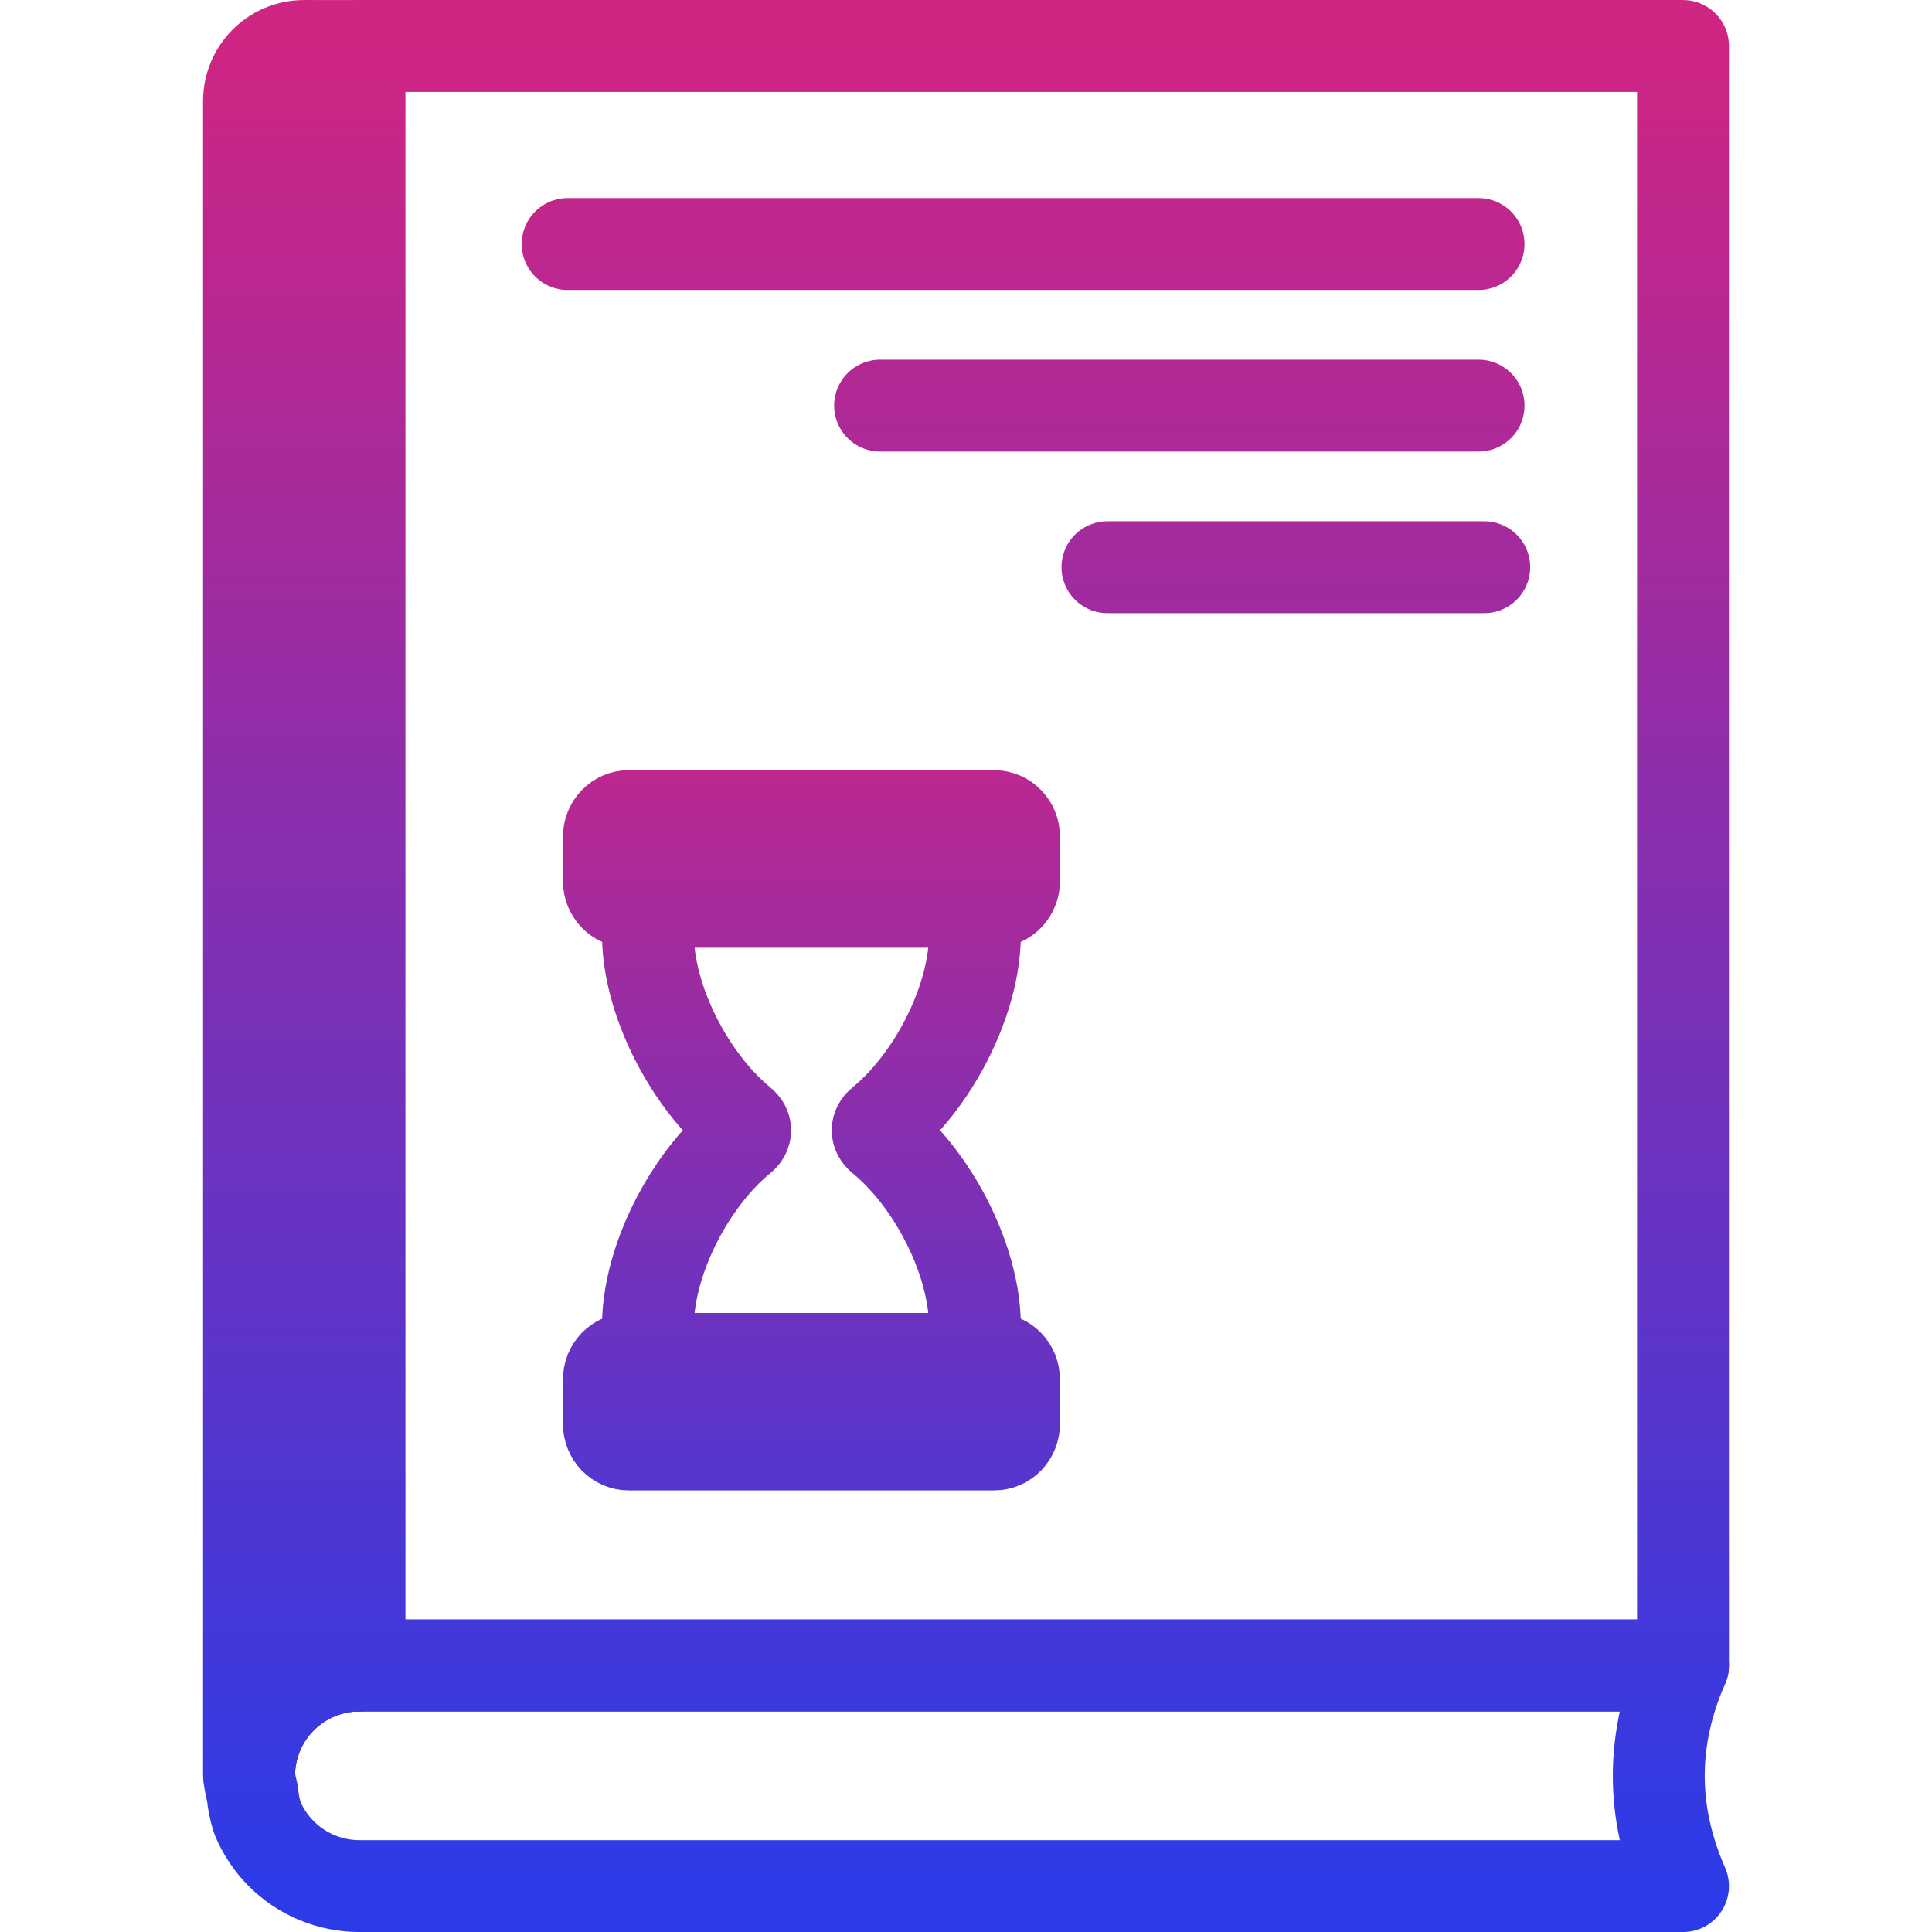
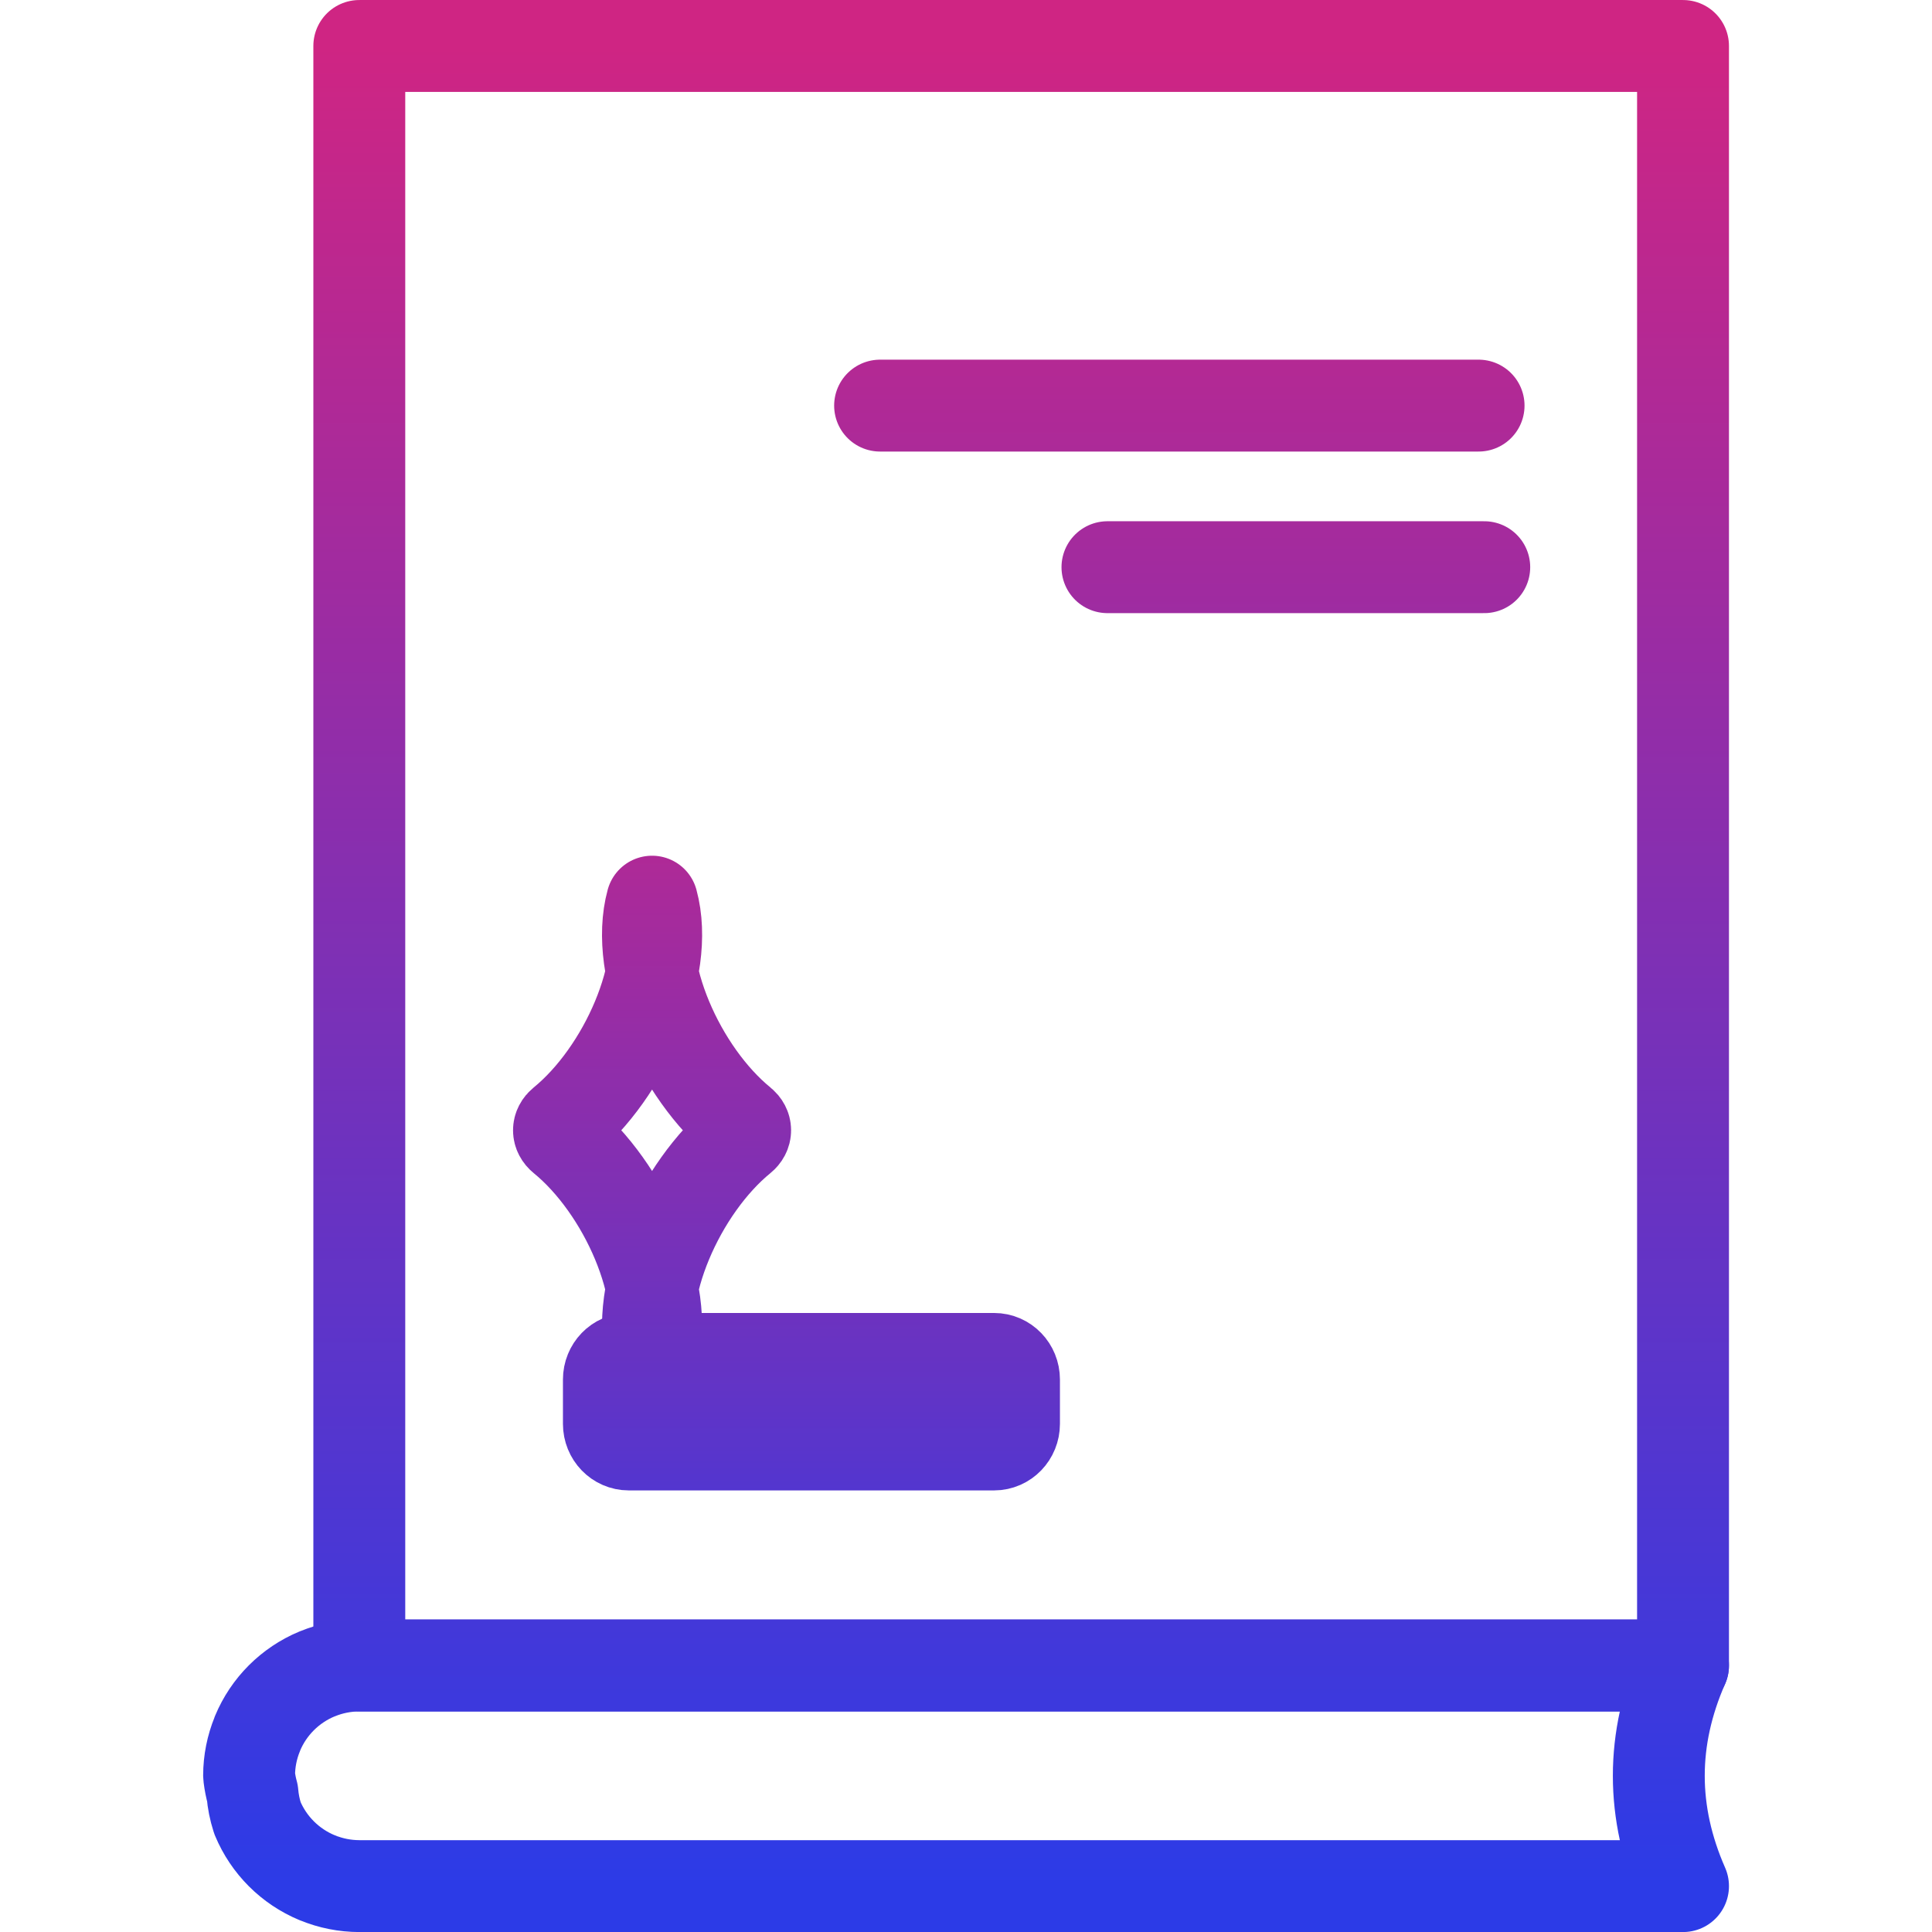
<svg xmlns="http://www.w3.org/2000/svg" xmlns:xlink="http://www.w3.org/1999/xlink" width="252.311" height="252.312" viewBox="0 0 66.757 66.757" version="1.1" id="svg1" xml:space="preserve">
  <defs id="defs1">
    <linearGradient id="linearGradient34">
      <stop style="stop-color:#cf2583;stop-opacity:1;" offset="0" id="stop34" />
      <stop style="stop-color:#2c3be7;stop-opacity:1;" offset="1" id="stop35" />
    </linearGradient>
    <linearGradient xlink:href="#linearGradient34" id="linearGradient167" gradientUnits="userSpaceOnUse" gradientTransform="translate(-328.763,194.33)" x1="101.291" y1="39.807" x2="101.291" y2="103.39" />
    <linearGradient xlink:href="#linearGradient34" id="linearGradient168" gradientUnits="userSpaceOnUse" gradientTransform="translate(-328.763,194.33)" x1="101.291" y1="39.807" x2="101.291" y2="103.39" />
    <linearGradient xlink:href="#linearGradient34" id="linearGradient169" gradientUnits="userSpaceOnUse" gradientTransform="translate(-328.763,194.33)" x1="105.92" y1="39.807" x2="105.92" y2="103.39" />
    <linearGradient xlink:href="#linearGradient34" id="linearGradient170" gradientUnits="userSpaceOnUse" gradientTransform="translate(-328.763,194.33)" x1="101.291" y1="39.807" x2="101.291" y2="103.39" />
    <linearGradient xlink:href="#linearGradient34" id="linearGradient171" gradientUnits="userSpaceOnUse" gradientTransform="matrix(0.598,0,0,0.614,-294.599,229.956)" x1="101.291" y1="39.807" x2="101.291" y2="103.39" />
    <linearGradient xlink:href="#linearGradient34" id="linearGradient172" gradientUnits="userSpaceOnUse" gradientTransform="matrix(0.598,0,0,0.614,-294.599,229.956)" x1="105.92" y1="39.807" x2="105.92" y2="103.39" />
    <linearGradient xlink:href="#linearGradient34" id="linearGradient173" gradientUnits="userSpaceOnUse" gradientTransform="matrix(0.598,0,0,0.614,-294.599,229.956)" x1="101.291" y1="39.807" x2="101.291" y2="103.39" />
    <linearGradient xlink:href="#linearGradient34" id="linearGradient174" gradientUnits="userSpaceOnUse" gradientTransform="matrix(0.598,0,0,0.614,-294.599,229.956)" x1="105.92" y1="39.807" x2="105.92" y2="103.39" />
    <linearGradient xlink:href="#linearGradient34" id="linearGradient175" gradientUnits="userSpaceOnUse" gradientTransform="matrix(0.598,0,0,0.614,-294.599,229.956)" x1="101.291" y1="39.807" x2="101.291" y2="103.39" />
    <linearGradient xlink:href="#linearGradient34" id="linearGradient176" gradientUnits="userSpaceOnUse" x1="269.479" y1="233.206" x2="269.479" y2="298.376" gradientTransform="translate(-493.179,0.931)" />
    <linearGradient xlink:href="#linearGradient34" id="linearGradient177" gradientUnits="userSpaceOnUse" x1="269.479" y1="233.206" x2="269.479" y2="298.376" gradientTransform="translate(-493.179,0.931)" />
    <linearGradient xlink:href="#linearGradient34" id="linearGradient178" gradientUnits="userSpaceOnUse" x1="269.479" y1="233.206" x2="269.479" y2="298.376" gradientTransform="translate(-493.179,0.931)" />
  </defs>
  <g id="layer1" style="display:inline" transform="translate(260.99,-232.549)">
    <rect style="opacity:0.254;fill:#4d03b9;fill-opacity:0;stroke-width:5.68;stroke-linecap:round;stroke-linejoin:round;-inkscape-stroke:none;paint-order:fill markers stroke" id="rect75-8" width="66.757" height="66.757" x="-299.307" y="-260.99" transform="rotate(-90)" />
    <g id="g919">
      <path d="m -248.575,234.137 v 1.906 10.643 43.411 h 45.739 v -55.96 h -24.636 z" style="opacity:1;fill:none;fill-opacity:1;stroke:url(#linearGradient167);stroke-width:3.175;stroke-linecap:round;stroke-linejoin:round;stroke-opacity:1;paint-order:stroke fill markers" id="path167" />
      <path d="m -248.575,290.097 c -0.495,9.4e-4 -0.986,0.098 -1.444,0.287 -0.006,0.003 -0.013,0.004 -0.019,0.006 -0.929,0.387 -1.668,1.125 -2.054,2.054 -0.003,0.008 -0.005,0.017 -0.008,0.025 -0.185,0.452 -0.281,0.935 -0.283,1.424 3.4e-4,0.021 0.005,0.042 0.006,0.063 0.023,0.186 0.059,0.37 0.109,0.55 0.024,0.286 0.08,0.568 0.168,0.842 0.003,0.008 0.005,0.017 0.008,0.025 0.387,0.929 1.125,1.667 2.054,2.054 0.006,0.003 0.013,0.004 0.019,0.006 0.458,0.189 0.949,0.286 1.444,0.287 h 45.739 c -1.116,-2.541 -1.116,-5.082 0,-7.623 z" style="opacity:1;fill:none;fill-opacity:1;stroke:url(#linearGradient168);stroke-width:3.175;stroke-linecap:round;stroke-linejoin:round;stroke-opacity:1;paint-order:stroke fill markers" id="path168" />
-       <path d="m -250.481,234.137 c -1.056,0 -1.905,0.85 -1.905,1.906 v 57.819 c 0,0.008 0.002,0.015 0.003,0.024 0.003,-0.501 0.105,-0.978 0.284,-1.416 0.003,-0.008 0.005,-0.017 0.008,-0.025 0.386,-0.927 1.127,-1.668 2.054,-2.054 0.006,-0.002 0.013,-0.004 0.019,-0.006 0.446,-0.183 0.932,-0.287 1.444,-0.287 v -43.411 -10.643 -1.906 z" style="opacity:1;fill:url(#linearGradient169);fill-opacity:1;stroke:url(#linearGradient170);stroke-width:3.175;stroke-linecap:round;stroke-linejoin:round;stroke-opacity:1;paint-order:stroke fill markers" id="path169" />
-       <path d="m -238.459,263.704 c -0.639,2.342 0.959,5.914 3.082,7.647 0.179,0.146 0.179,0.36 0,0.506 -2.123,1.733 -3.721,5.305 -3.082,7.647 h 11.013 c 0.639,-2.342 -0.959,-5.914 -3.082,-7.647 -0.179,-0.146 -0.179,-0.36 0,-0.506 2.123,-1.733 3.721,-5.305 3.082,-7.647 z" style="opacity:1;fill:none;fill-opacity:1;stroke:url(#linearGradient171);stroke-width:3.175;stroke-linecap:round;stroke-linejoin:round;stroke-opacity:1;paint-order:stroke fill markers" id="path170" />
-       <path d="m -239.263,260.749 c -0.381,0 -0.688,0.318 -0.688,0.713 v 1.53 c 0,0.395 0.307,0.713 0.688,0.713 h 0.805 11.013 0.805 c 0.381,0 0.688,-0.318 0.688,-0.713 v -1.53 c 0,-0.395 -0.307,-0.713 -0.688,-0.713 h -6.207 -0.209 z" style="opacity:1;fill:url(#linearGradient172);fill-opacity:1;stroke:url(#linearGradient173);stroke-width:3.175;stroke-linecap:round;stroke-linejoin:round;stroke-opacity:1;paint-order:stroke fill markers" id="path171" />
+       <path d="m -238.459,263.704 c -0.639,2.342 0.959,5.914 3.082,7.647 0.179,0.146 0.179,0.36 0,0.506 -2.123,1.733 -3.721,5.305 -3.082,7.647 c 0.639,-2.342 -0.959,-5.914 -3.082,-7.647 -0.179,-0.146 -0.179,-0.36 0,-0.506 2.123,-1.733 3.721,-5.305 3.082,-7.647 z" style="opacity:1;fill:none;fill-opacity:1;stroke:url(#linearGradient171);stroke-width:3.175;stroke-linecap:round;stroke-linejoin:round;stroke-opacity:1;paint-order:stroke fill markers" id="path170" />
      <path d="m -239.263,279.504 c -0.381,0 -0.688,0.318 -0.688,0.713 v 1.53 c 0,0.395 0.307,0.713 0.688,0.713 h 6.213 0.196 6.213 c 0.381,0 0.688,-0.318 0.688,-0.713 v -1.53 c 0,-0.395 -0.307,-0.713 -0.688,-0.713 h -0.805 -11.013 z" style="opacity:1;fill:url(#linearGradient174);fill-opacity:1;stroke:url(#linearGradient175);stroke-width:3.175;stroke-linecap:round;stroke-linejoin:round;stroke-opacity:1;paint-order:stroke fill markers" id="path173" />
-       <path style="opacity:1;fill:#c02394;fill-opacity:1;stroke:url(#linearGradient176);stroke-width:3.175;stroke-linecap:round;stroke-linejoin:round;stroke-dasharray:none;stroke-opacity:1;paint-order:stroke fill markers" d="m -241.376,240.981 h 31.475" id="path175" />
      <path style="opacity:1;fill:#c02394;fill-opacity:1;stroke:url(#linearGradient177);stroke-width:3.175;stroke-linecap:round;stroke-linejoin:round;stroke-dasharray:none;stroke-opacity:1;paint-order:stroke fill markers" d="m -230.58,246.564 h 20.68" id="path176" />
      <path style="opacity:1;fill:#c02394;fill-opacity:1;stroke:url(#linearGradient178);stroke-width:3.175;stroke-linecap:round;stroke-linejoin:round;stroke-dasharray:none;stroke-opacity:1;paint-order:stroke fill markers" d="m -222.724,252.147 h 13.02" id="path177" />
    </g>
  </g>
</svg>